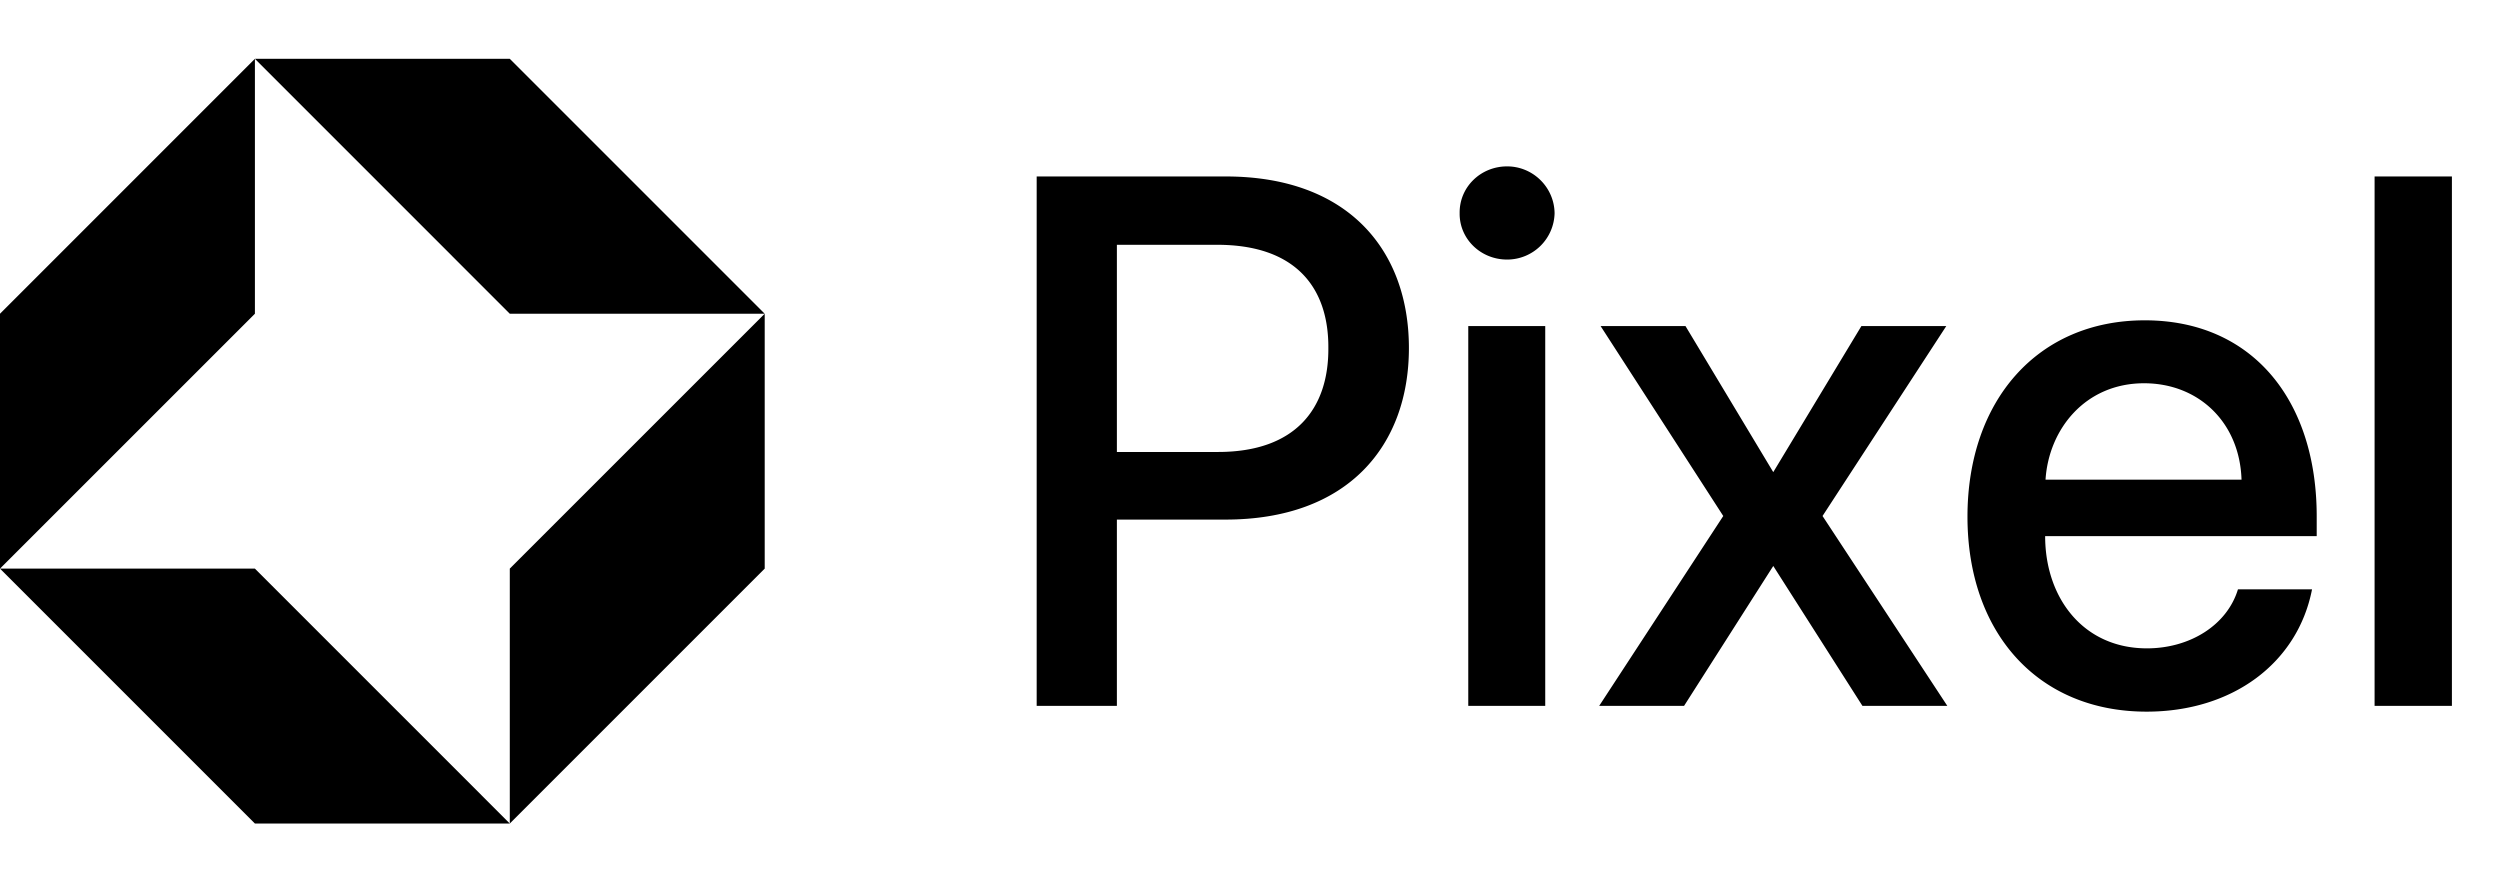
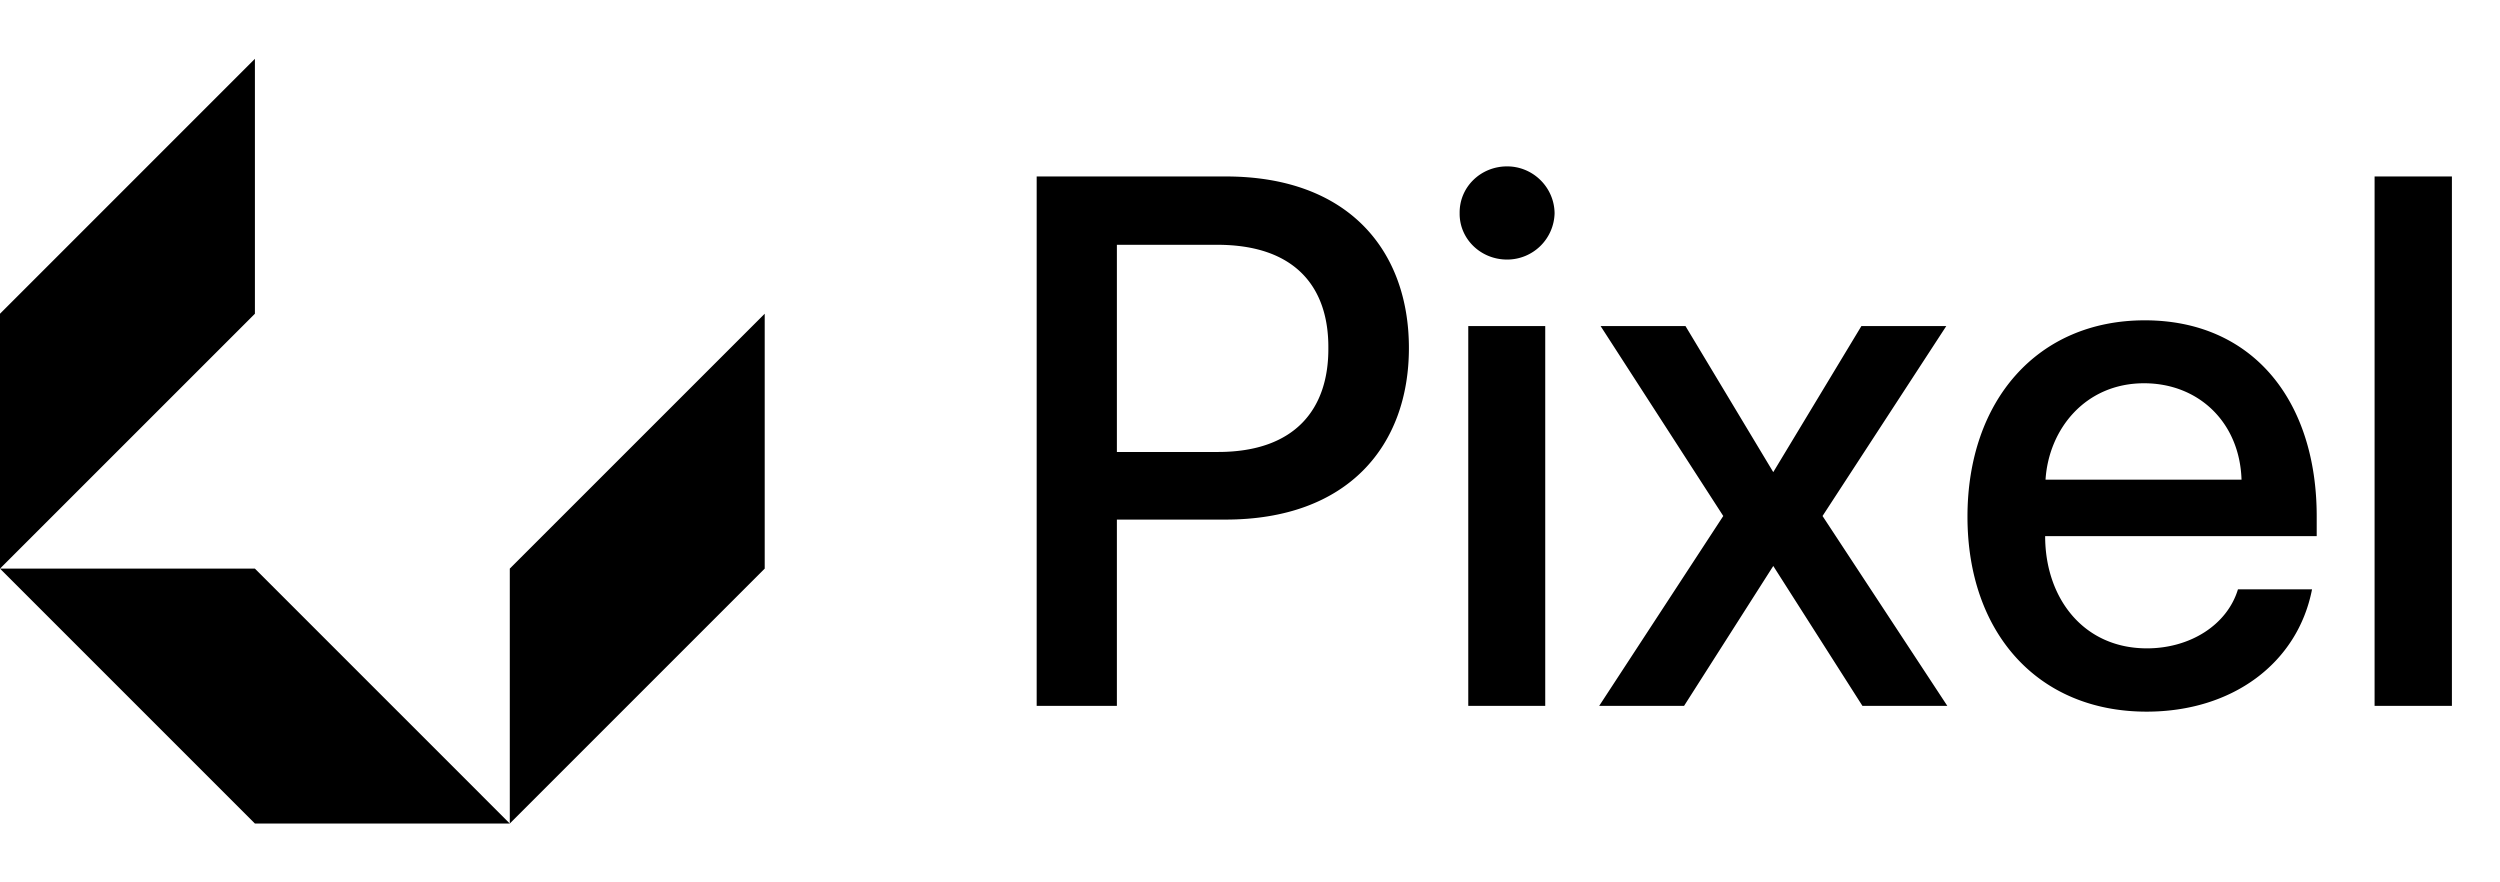
<svg xmlns="http://www.w3.org/2000/svg" width="85" height="30" fill="none">
-   <path fill="#000" d="M17.333 10.667H26L17.333 2H8.667l8.666 8.667z" />
  <path fill="#000" d="M17.333 19.333V28L26 19.333v-8.666l-8.667 8.666zM8.667 28h8.666l-8.666-8.667H0L8.667 28zM0 10.667v8.666l8.667-8.666V2L0 10.667zM35.247 24V6h6.432c4.17 0 6.224 2.519 6.224 5.833s-2.066 5.833-6.236 5.833h-3.693V24h-2.727zm2.727-8.633h3.436c2.654 0 3.767-1.492 3.754-3.534.013-2.042-1.1-3.51-3.778-3.51h-3.412v7.044zM49.921 24V11.087h2.617V24h-2.617zm1.32-15.175c-.904 0-1.626-.71-1.613-1.578-.013-.88.709-1.59 1.614-1.59.88 0 1.602.71 1.614 1.59a1.613 1.613 0 0 1-1.614 1.578zm6.066 2.262 2.984 4.965 2.996-4.965h2.886l-4.207 6.457L66.209 24h-2.886l-3.032-4.757L57.258 24h-2.886l4.219-6.456-4.17-6.457h2.886zm15.677 13.109c-3.706 0-6.09-2.69-6.09-6.628s2.372-6.677 6.029-6.677c3.656 0 5.845 2.715 5.845 6.665v.672h-9.233c0 2.103 1.297 3.816 3.46 3.816 1.468 0 2.728-.795 3.095-2.006h2.519c-.49 2.507-2.703 4.158-5.625 4.158zm-3.436-7.888h6.664c-.061-1.944-1.455-3.277-3.314-3.277-1.993 0-3.24 1.553-3.35 3.277zM83.365 6v18h-2.629V6h2.63z" />
</svg>